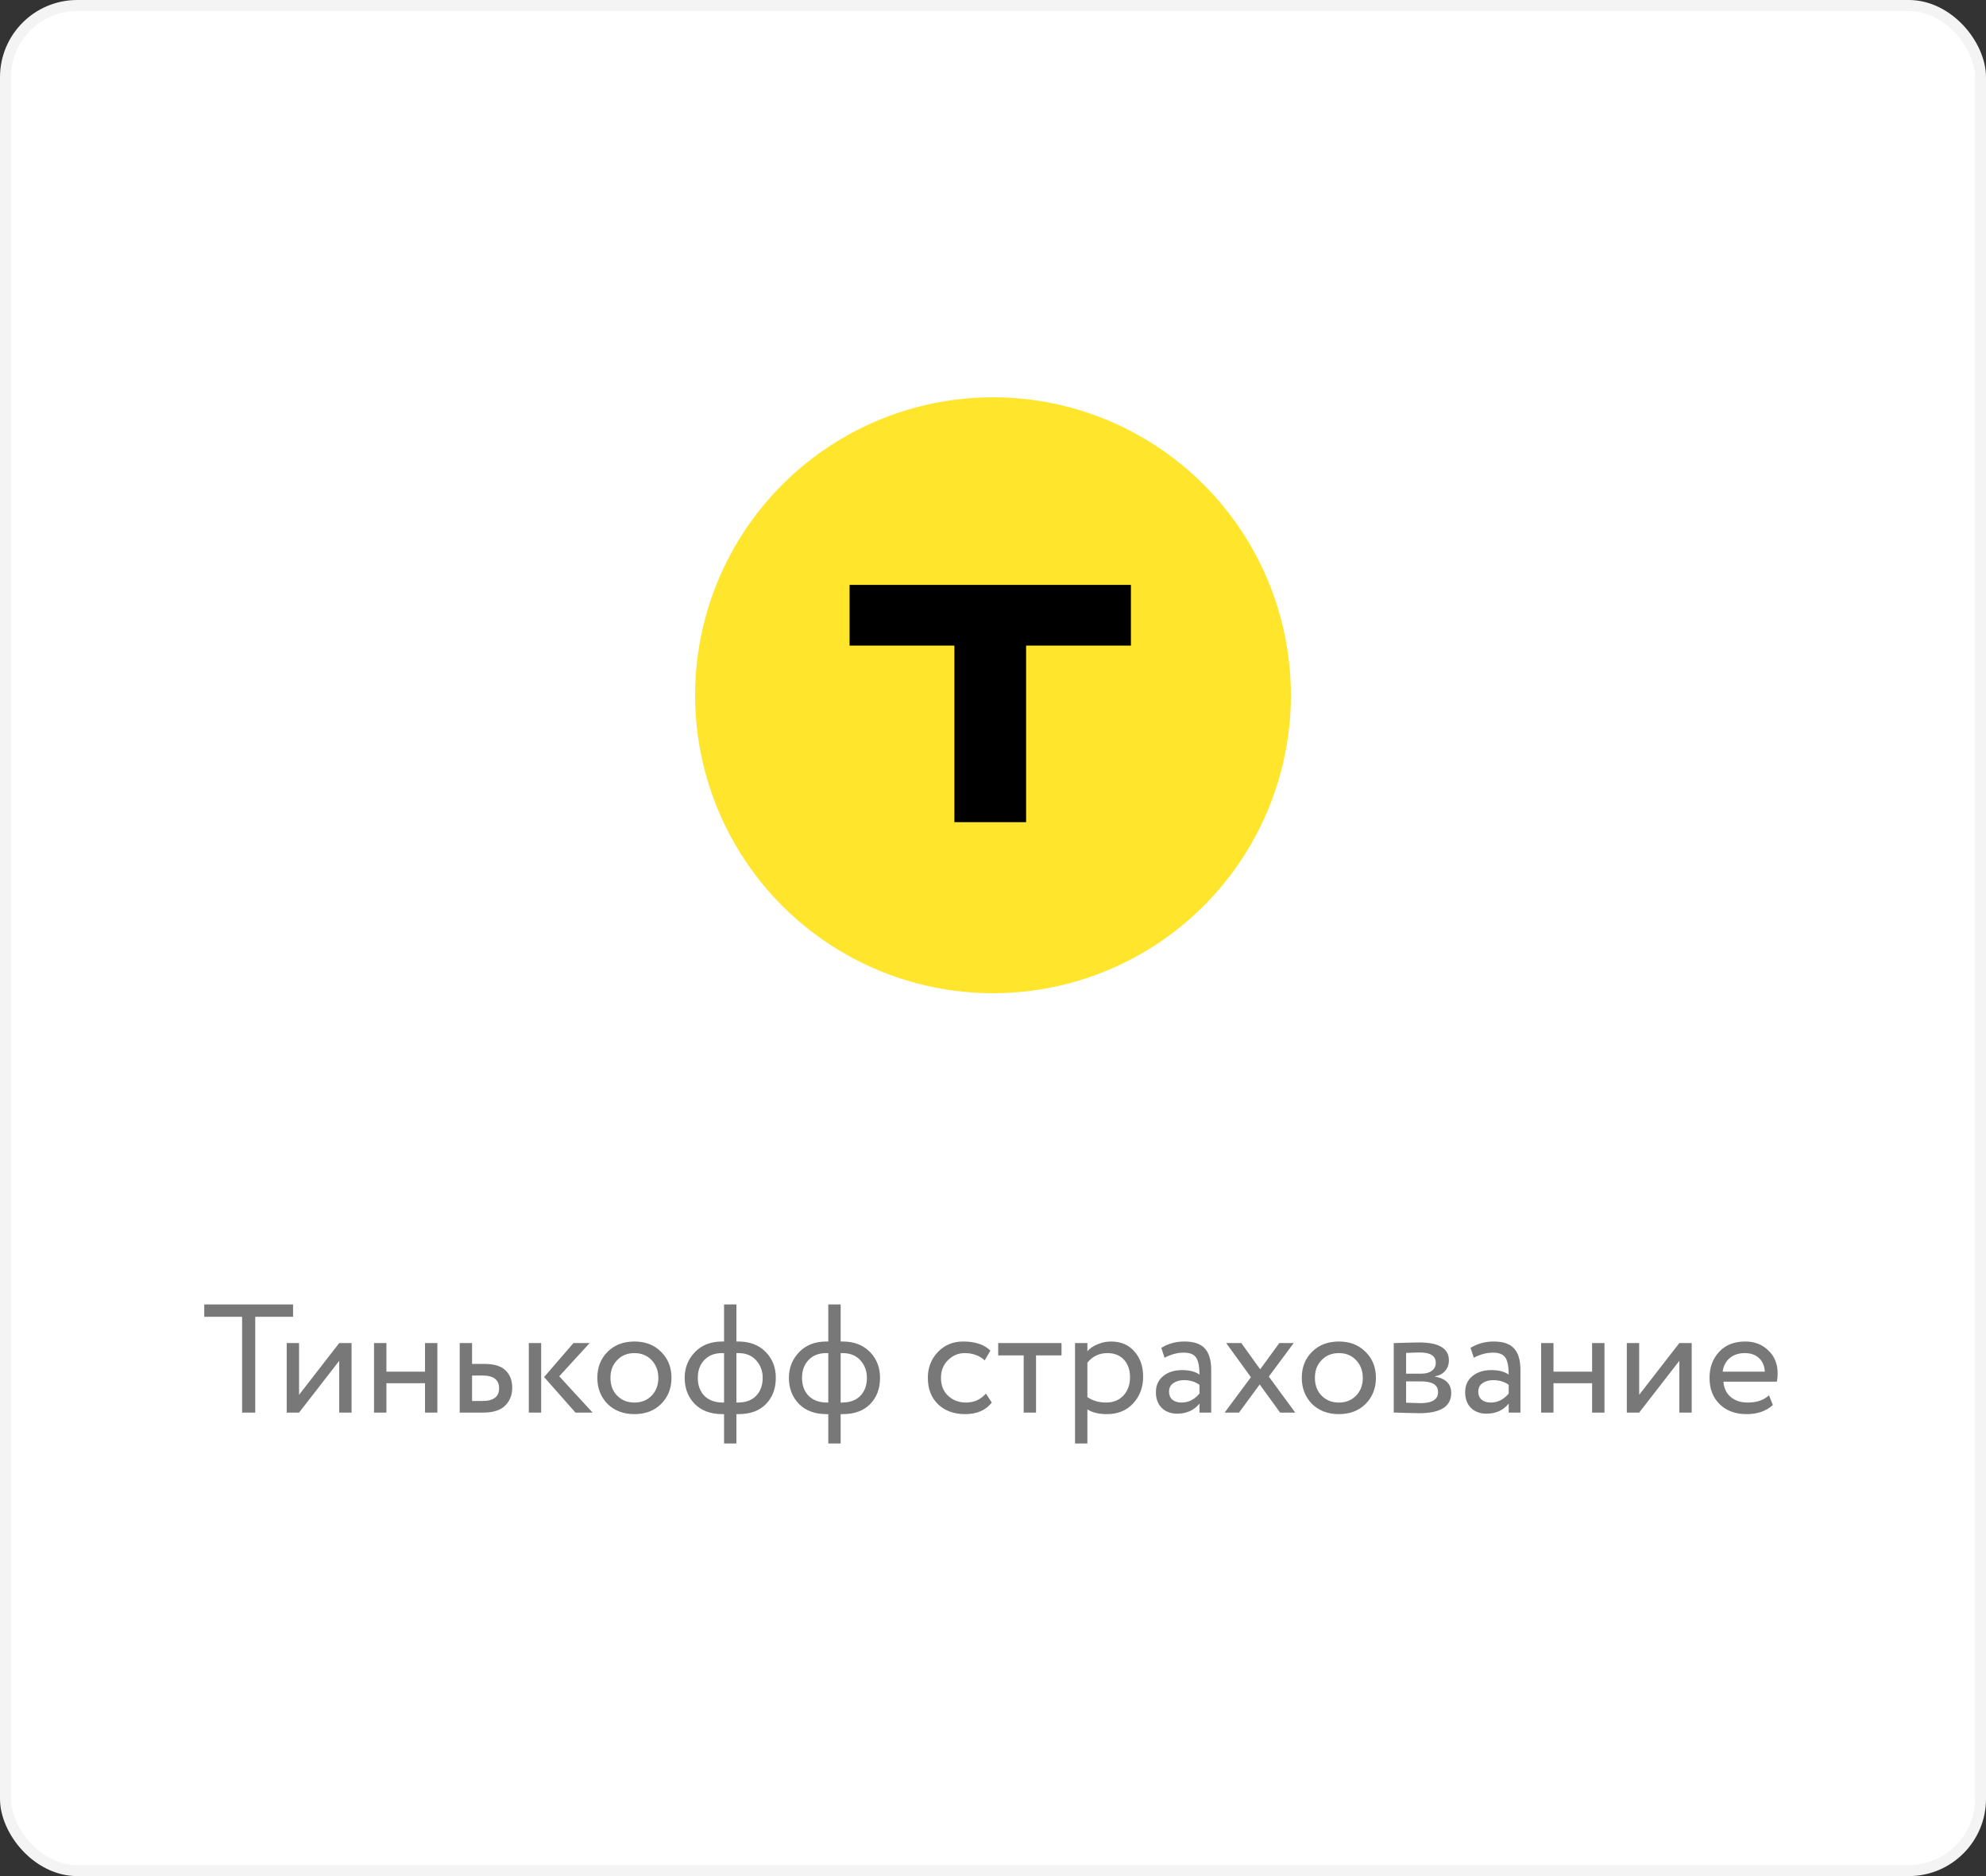
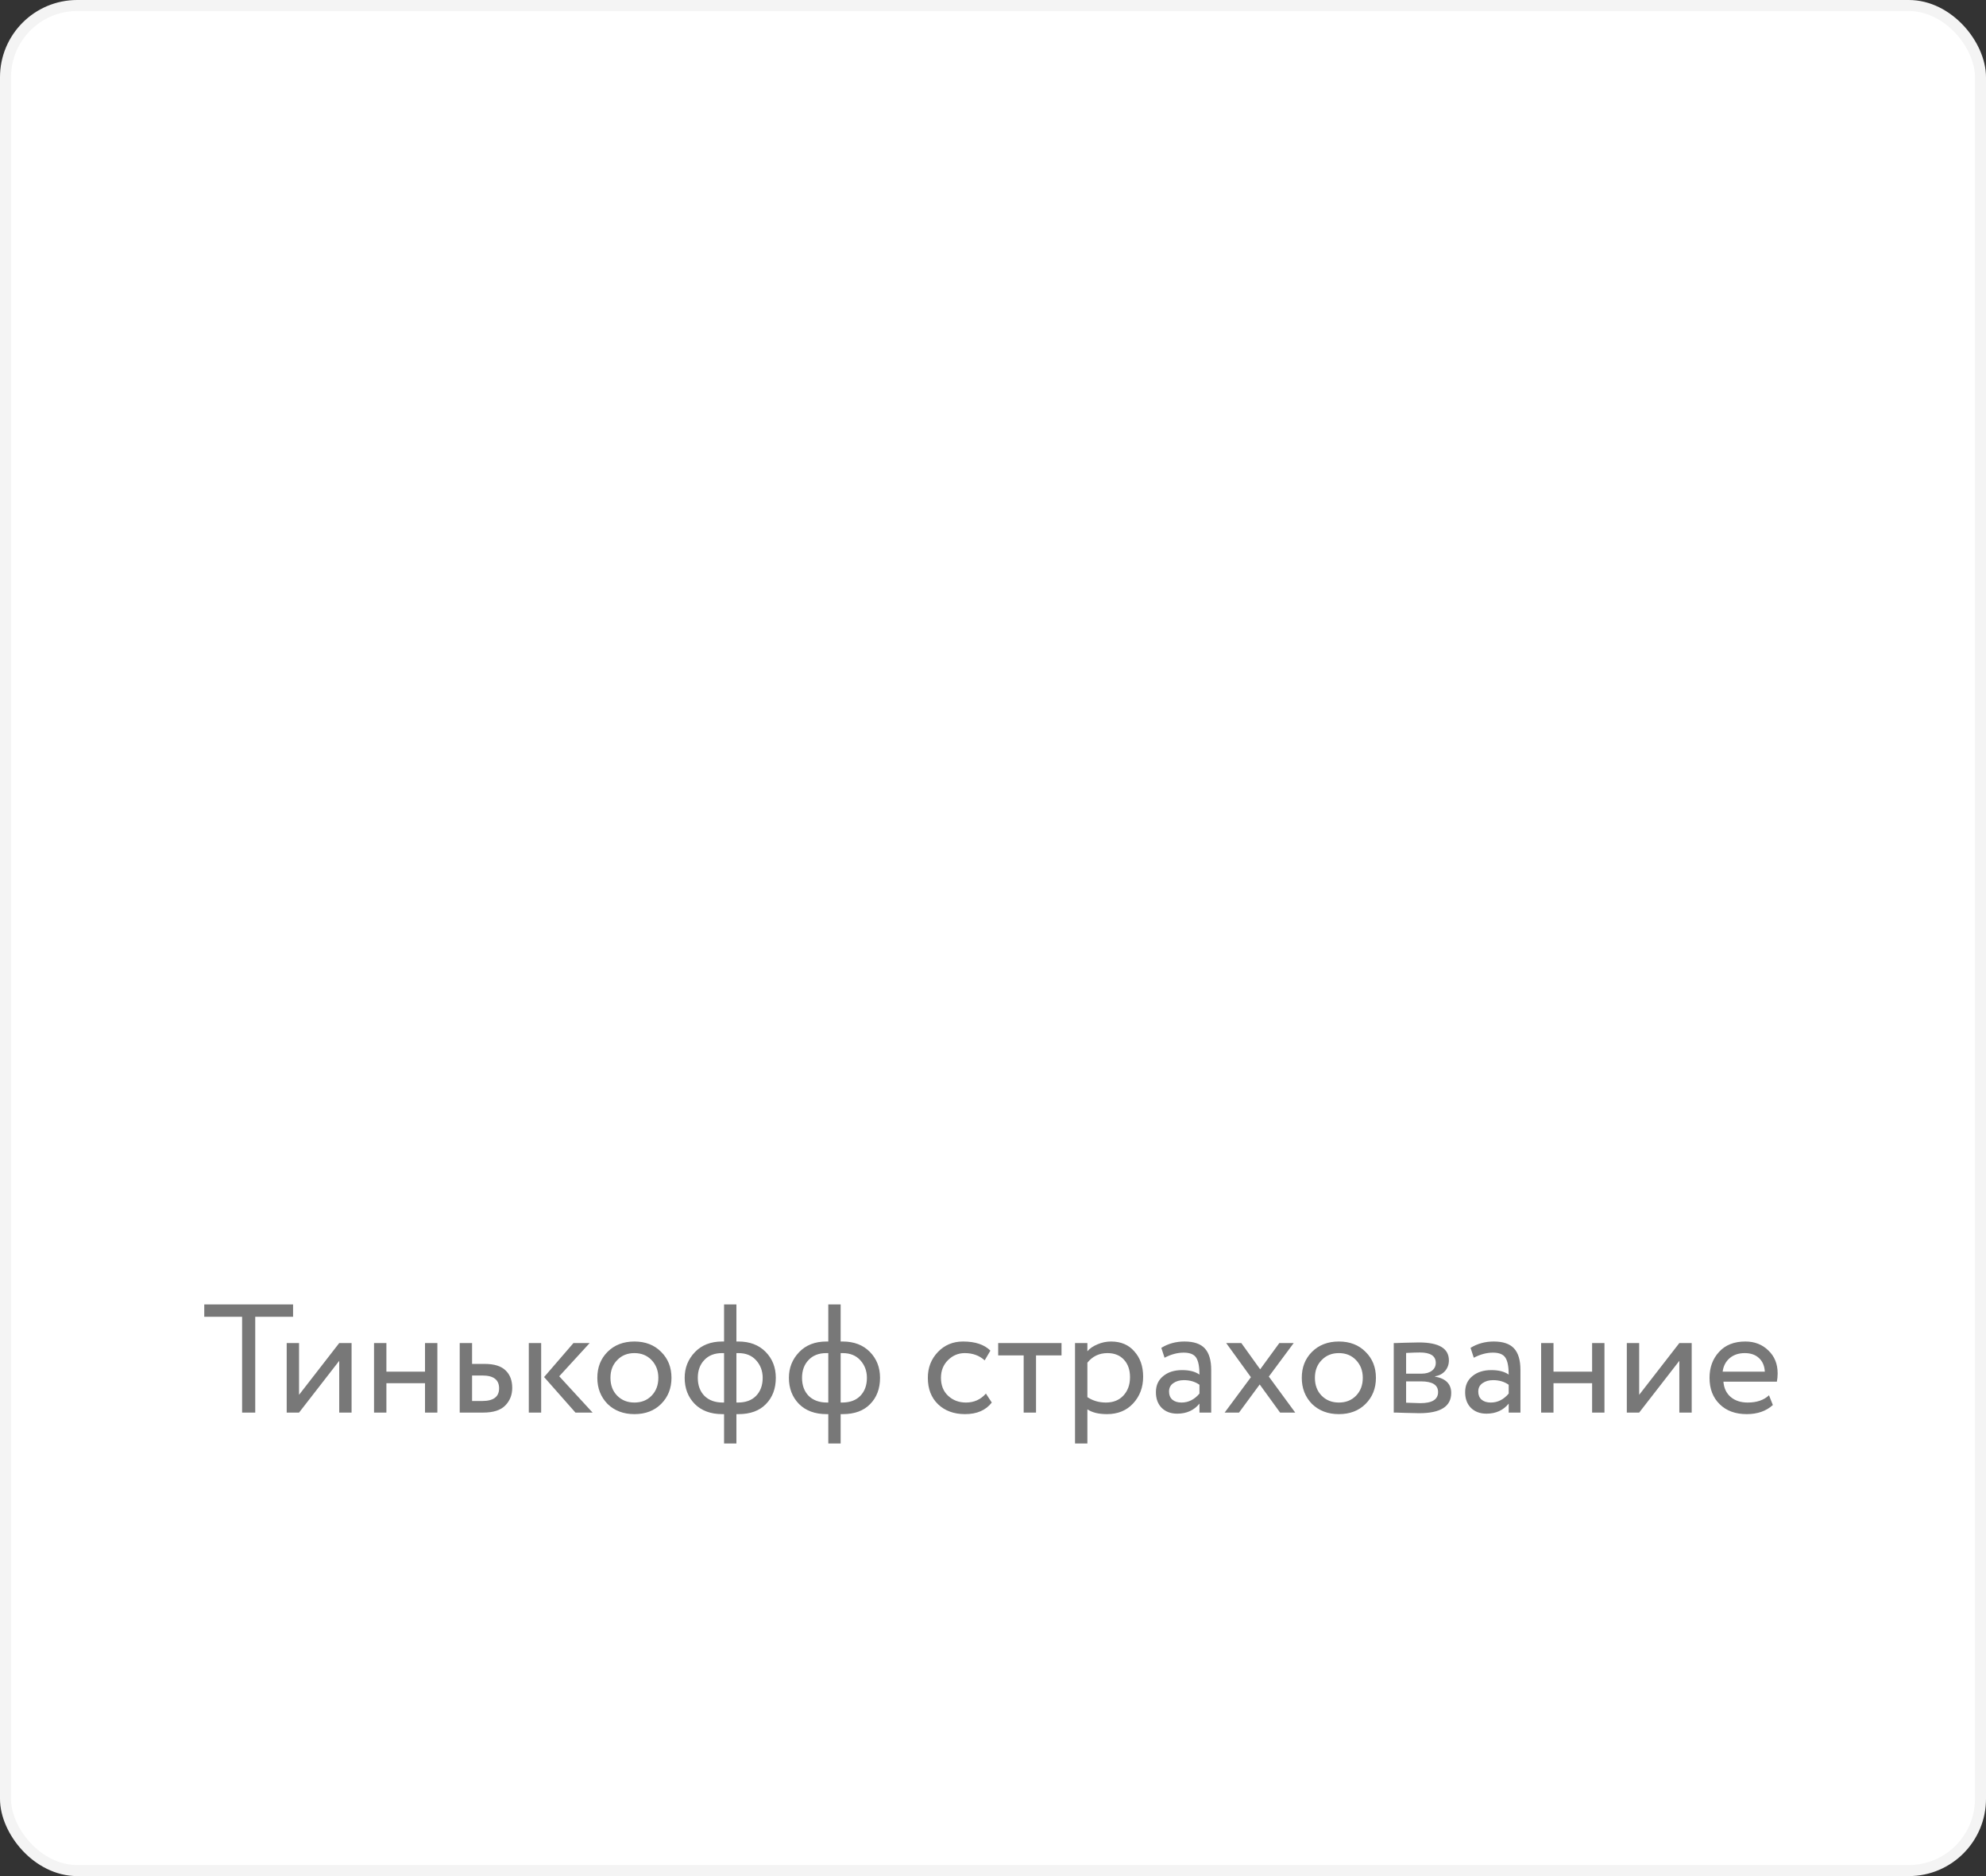
<svg xmlns="http://www.w3.org/2000/svg" width="180" height="170" viewBox="0 0 180 170" fill="none">
  <rect x="0" y="0" width="180" height="170" fill="#333333" stroke="none" />
  <rect x="0.5" y="0.5" width="179" height="169" rx="6.5" fill="white" stroke="#F4F4F4" />
  <path d="M21.943 119.32H18.513V118.2H26.563V119.32H23.133V128H21.943V119.32ZM30.745 123.31L27.105 128H25.985V121.7H27.105V126.39L30.745 121.7H31.865V128H30.745V123.31ZM39.641 128H38.521V125.34H35.021V128H33.901V121.7H35.021V124.29H38.521V121.7H39.641V128ZM43.794 128H41.666V121.7H42.786V123.59H43.934C44.793 123.59 45.423 123.786 45.824 124.178C46.225 124.561 46.426 125.088 46.426 125.76C46.426 126.395 46.216 126.927 45.796 127.356C45.376 127.785 44.709 128 43.794 128ZM43.724 124.64H42.786V126.95H43.71C44.727 126.95 45.236 126.567 45.236 125.802C45.236 125.027 44.732 124.64 43.724 124.64ZM51.974 121.7H53.444L50.686 124.71L53.71 128H52.156L49.314 124.78L51.974 121.7ZM49.048 128H47.928V121.7H49.048V128ZM55.063 127.216C54.447 126.581 54.139 125.793 54.139 124.85C54.139 123.898 54.447 123.114 55.063 122.498C55.688 121.873 56.5 121.56 57.499 121.56C58.497 121.56 59.305 121.873 59.921 122.498C60.546 123.114 60.859 123.898 60.859 124.85C60.859 125.802 60.546 126.591 59.921 127.216C59.305 127.832 58.497 128.14 57.499 128.14C56.509 128.14 55.697 127.832 55.063 127.216ZM55.945 123.24C55.534 123.651 55.329 124.187 55.329 124.85C55.329 125.513 55.529 126.049 55.931 126.46C56.341 126.88 56.864 127.09 57.499 127.09C58.133 127.09 58.651 126.885 59.053 126.474C59.463 126.054 59.669 125.513 59.669 124.85C59.669 124.206 59.463 123.669 59.053 123.24C58.651 122.82 58.133 122.61 57.499 122.61C56.864 122.61 56.346 122.82 55.945 123.24ZM66.745 130.8H65.625V128.14H65.471C64.416 128.14 63.581 127.832 62.965 127.216C62.358 126.591 62.055 125.802 62.055 124.85C62.055 123.945 62.363 123.17 62.979 122.526C63.595 121.882 64.421 121.56 65.457 121.56H65.625V118.2H66.745V121.56H66.927C67.954 121.56 68.775 121.873 69.391 122.498C70.007 123.123 70.315 123.907 70.315 124.85C70.315 125.83 70.016 126.623 69.419 127.23C68.831 127.837 68 128.14 66.927 128.14H66.745V130.8ZM63.245 124.85C63.245 125.531 63.446 126.077 63.847 126.488C64.257 126.889 64.813 127.09 65.513 127.09H65.625V122.61H65.443C64.761 122.61 64.225 122.82 63.833 123.24C63.441 123.651 63.245 124.187 63.245 124.85ZM66.927 122.61H66.745V127.09H66.871C67.58 127.09 68.131 126.889 68.523 126.488C68.924 126.077 69.125 125.531 69.125 124.85C69.125 124.234 68.929 123.707 68.537 123.268C68.145 122.829 67.608 122.61 66.927 122.61ZM76.192 130.8H75.072V128.14H74.918C73.863 128.14 73.028 127.832 72.412 127.216C71.805 126.591 71.502 125.802 71.502 124.85C71.502 123.945 71.81 123.17 72.426 122.526C73.042 121.882 73.868 121.56 74.904 121.56H75.072V118.2H76.192V121.56H76.374C77.401 121.56 78.222 121.873 78.838 122.498C79.454 123.123 79.762 123.907 79.762 124.85C79.762 125.83 79.463 126.623 78.866 127.23C78.278 127.837 77.447 128.14 76.374 128.14H76.192V130.8ZM72.692 124.85C72.692 125.531 72.893 126.077 73.294 126.488C73.705 126.889 74.26 127.09 74.96 127.09H75.072V122.61H74.89C74.209 122.61 73.672 122.82 73.28 123.24C72.888 123.651 72.692 124.187 72.692 124.85ZM76.374 122.61H76.192V127.09H76.318C77.027 127.09 77.578 126.889 77.97 126.488C78.371 126.077 78.572 125.531 78.572 124.85C78.572 124.234 78.376 123.707 77.984 123.268C77.592 122.829 77.055 122.61 76.374 122.61ZM89.358 126.278L89.89 127.09C89.349 127.79 88.541 128.14 87.468 128.14C86.46 128.14 85.643 127.841 85.018 127.244C84.402 126.647 84.094 125.849 84.094 124.85C84.094 123.926 84.397 123.147 85.004 122.512C85.611 121.877 86.371 121.56 87.286 121.56C88.387 121.56 89.213 121.835 89.764 122.386L89.246 123.268C88.76 122.829 88.159 122.61 87.44 122.61C86.852 122.61 86.343 122.825 85.914 123.254C85.494 123.674 85.284 124.206 85.284 124.85C85.284 125.531 85.499 126.073 85.928 126.474C86.367 126.885 86.908 127.09 87.552 127.09C88.28 127.09 88.882 126.819 89.358 126.278ZM92.78 122.82H90.47V121.7H96.21V122.82H93.9V128H92.78V122.82ZM98.554 130.8H97.434V121.7H98.554V122.442C98.778 122.181 99.086 121.971 99.478 121.812C99.87 121.644 100.276 121.56 100.696 121.56C101.592 121.56 102.296 121.859 102.81 122.456C103.342 123.044 103.608 123.809 103.608 124.752C103.608 125.713 103.304 126.521 102.698 127.174C102.1 127.818 101.312 128.14 100.332 128.14C99.576 128.14 98.983 127.995 98.554 127.706V130.8ZM100.374 122.61C99.627 122.61 99.02 122.899 98.554 123.478V126.6C99.048 126.927 99.608 127.09 100.234 127.09C100.896 127.09 101.424 126.88 101.816 126.46C102.217 126.031 102.418 125.475 102.418 124.794C102.418 124.131 102.236 123.604 101.872 123.212C101.508 122.811 101.008 122.61 100.374 122.61ZM105.549 123.03L105.255 122.134C105.88 121.751 106.58 121.56 107.355 121.56C108.204 121.56 108.82 121.77 109.203 122.19C109.586 122.61 109.777 123.259 109.777 124.136V128H108.713V127.188C108.218 127.795 107.546 128.098 106.697 128.098C106.118 128.098 105.652 127.925 105.297 127.58C104.942 127.225 104.765 126.749 104.765 126.152C104.765 125.536 104.984 125.051 105.423 124.696C105.862 124.332 106.436 124.15 107.145 124.15C107.808 124.15 108.33 124.285 108.713 124.556C108.713 123.847 108.615 123.338 108.419 123.03C108.223 122.722 107.845 122.568 107.285 122.568C106.716 122.568 106.137 122.722 105.549 123.03ZM107.089 127.09C107.714 127.09 108.256 126.819 108.713 126.278V125.48C108.321 125.2 107.85 125.06 107.299 125.06C106.916 125.06 106.594 125.153 106.333 125.34C106.081 125.517 105.955 125.769 105.955 126.096C105.955 126.404 106.053 126.647 106.249 126.824C106.454 127.001 106.734 127.09 107.089 127.09ZM115.951 121.7H117.253L114.999 124.738L117.393 128H116.021L114.173 125.452L112.297 128H110.995L113.375 124.794L111.135 121.7H112.507L114.215 124.08L115.951 121.7ZM118.91 127.216C118.294 126.581 117.986 125.793 117.986 124.85C117.986 123.898 118.294 123.114 118.91 122.498C119.536 121.873 120.348 121.56 121.346 121.56C122.345 121.56 123.152 121.873 123.768 122.498C124.394 123.114 124.706 123.898 124.706 124.85C124.706 125.802 124.394 126.591 123.768 127.216C123.152 127.832 122.345 128.14 121.346 128.14C120.357 128.14 119.545 127.832 118.91 127.216ZM119.792 123.24C119.382 123.651 119.176 124.187 119.176 124.85C119.176 125.513 119.377 126.049 119.778 126.46C120.189 126.88 120.712 127.09 121.346 127.09C121.981 127.09 122.499 126.885 122.9 126.474C123.311 126.054 123.516 125.513 123.516 124.85C123.516 124.206 123.311 123.669 122.9 123.24C122.499 122.82 121.981 122.61 121.346 122.61C120.712 122.61 120.194 122.82 119.792 123.24ZM126.322 128V121.7C126.369 121.7 126.434 121.7 126.518 121.7C126.602 121.691 126.724 121.686 126.882 121.686C127.041 121.677 127.186 121.672 127.316 121.672C128.007 121.653 128.436 121.644 128.604 121.644C130.415 121.644 131.32 122.185 131.32 123.268C131.32 123.641 131.204 123.963 130.97 124.234C130.737 124.495 130.434 124.654 130.06 124.71V124.738C131.04 124.915 131.53 125.41 131.53 126.222C131.53 127.445 130.564 128.056 128.632 128.056C128.539 128.056 128.128 128.047 127.4 128.028C127.26 128.028 127.106 128.023 126.938 128.014C126.77 128.014 126.64 128.009 126.546 128C126.453 128 126.378 128 126.322 128ZM128.786 125.172H127.442V127.104C128.114 127.132 128.544 127.146 128.73 127.146C129.804 127.146 130.34 126.81 130.34 126.138C130.34 125.494 129.822 125.172 128.786 125.172ZM128.688 122.554C128.418 122.554 128.002 122.568 127.442 122.596V124.472H128.856C129.239 124.472 129.547 124.383 129.78 124.206C130.014 124.029 130.13 123.791 130.13 123.492C130.13 122.867 129.65 122.554 128.688 122.554ZM133.576 123.03L133.282 122.134C133.908 121.751 134.608 121.56 135.382 121.56C136.232 121.56 136.848 121.77 137.23 122.19C137.613 122.61 137.804 123.259 137.804 124.136V128H136.74V127.188C136.246 127.795 135.574 128.098 134.724 128.098C134.146 128.098 133.679 127.925 133.324 127.58C132.97 127.225 132.792 126.749 132.792 126.152C132.792 125.536 133.012 125.051 133.45 124.696C133.889 124.332 134.463 124.15 135.172 124.15C135.835 124.15 136.358 124.285 136.74 124.556C136.74 123.847 136.642 123.338 136.446 123.03C136.25 122.722 135.872 122.568 135.312 122.568C134.743 122.568 134.164 122.722 133.576 123.03ZM135.116 127.09C135.742 127.09 136.283 126.819 136.74 126.278V125.48C136.348 125.2 135.877 125.06 135.326 125.06C134.944 125.06 134.622 125.153 134.36 125.34C134.108 125.517 133.982 125.769 133.982 126.096C133.982 126.404 134.08 126.647 134.276 126.824C134.482 127.001 134.762 127.09 135.116 127.09ZM145.42 128H144.3V125.34H140.8V128H139.68V121.7H140.8V124.29H144.3V121.7H145.42V128ZM152.206 123.31L148.566 128H147.446V121.7H148.566V126.39L152.206 121.7H153.326V128H152.206V123.31ZM160.332 126.432L160.682 127.314C160.075 127.865 159.286 128.14 158.316 128.14C157.289 128.14 156.472 127.841 155.866 127.244C155.25 126.647 154.942 125.849 154.942 124.85C154.942 123.907 155.231 123.123 155.81 122.498C156.379 121.873 157.172 121.56 158.19 121.56C159.03 121.56 159.725 121.831 160.276 122.372C160.836 122.904 161.116 123.595 161.116 124.444C161.116 124.715 161.092 124.967 161.046 125.2H156.202C156.248 125.788 156.468 126.25 156.86 126.586C157.261 126.922 157.774 127.09 158.4 127.09C159.221 127.09 159.865 126.871 160.332 126.432ZM158.134 122.61C157.583 122.61 157.126 122.764 156.762 123.072C156.407 123.38 156.197 123.786 156.132 124.29H159.954C159.926 123.767 159.748 123.357 159.422 123.058C159.104 122.759 158.675 122.61 158.134 122.61Z" fill="#787878" />
-   <circle cx="90" cy="63" r="27" fill="#FFE52B" />
-   <path d="M77 58.5V53H102.5V58.5H93V74.5H86.5V58.5H77Z" fill="black" />
</svg>